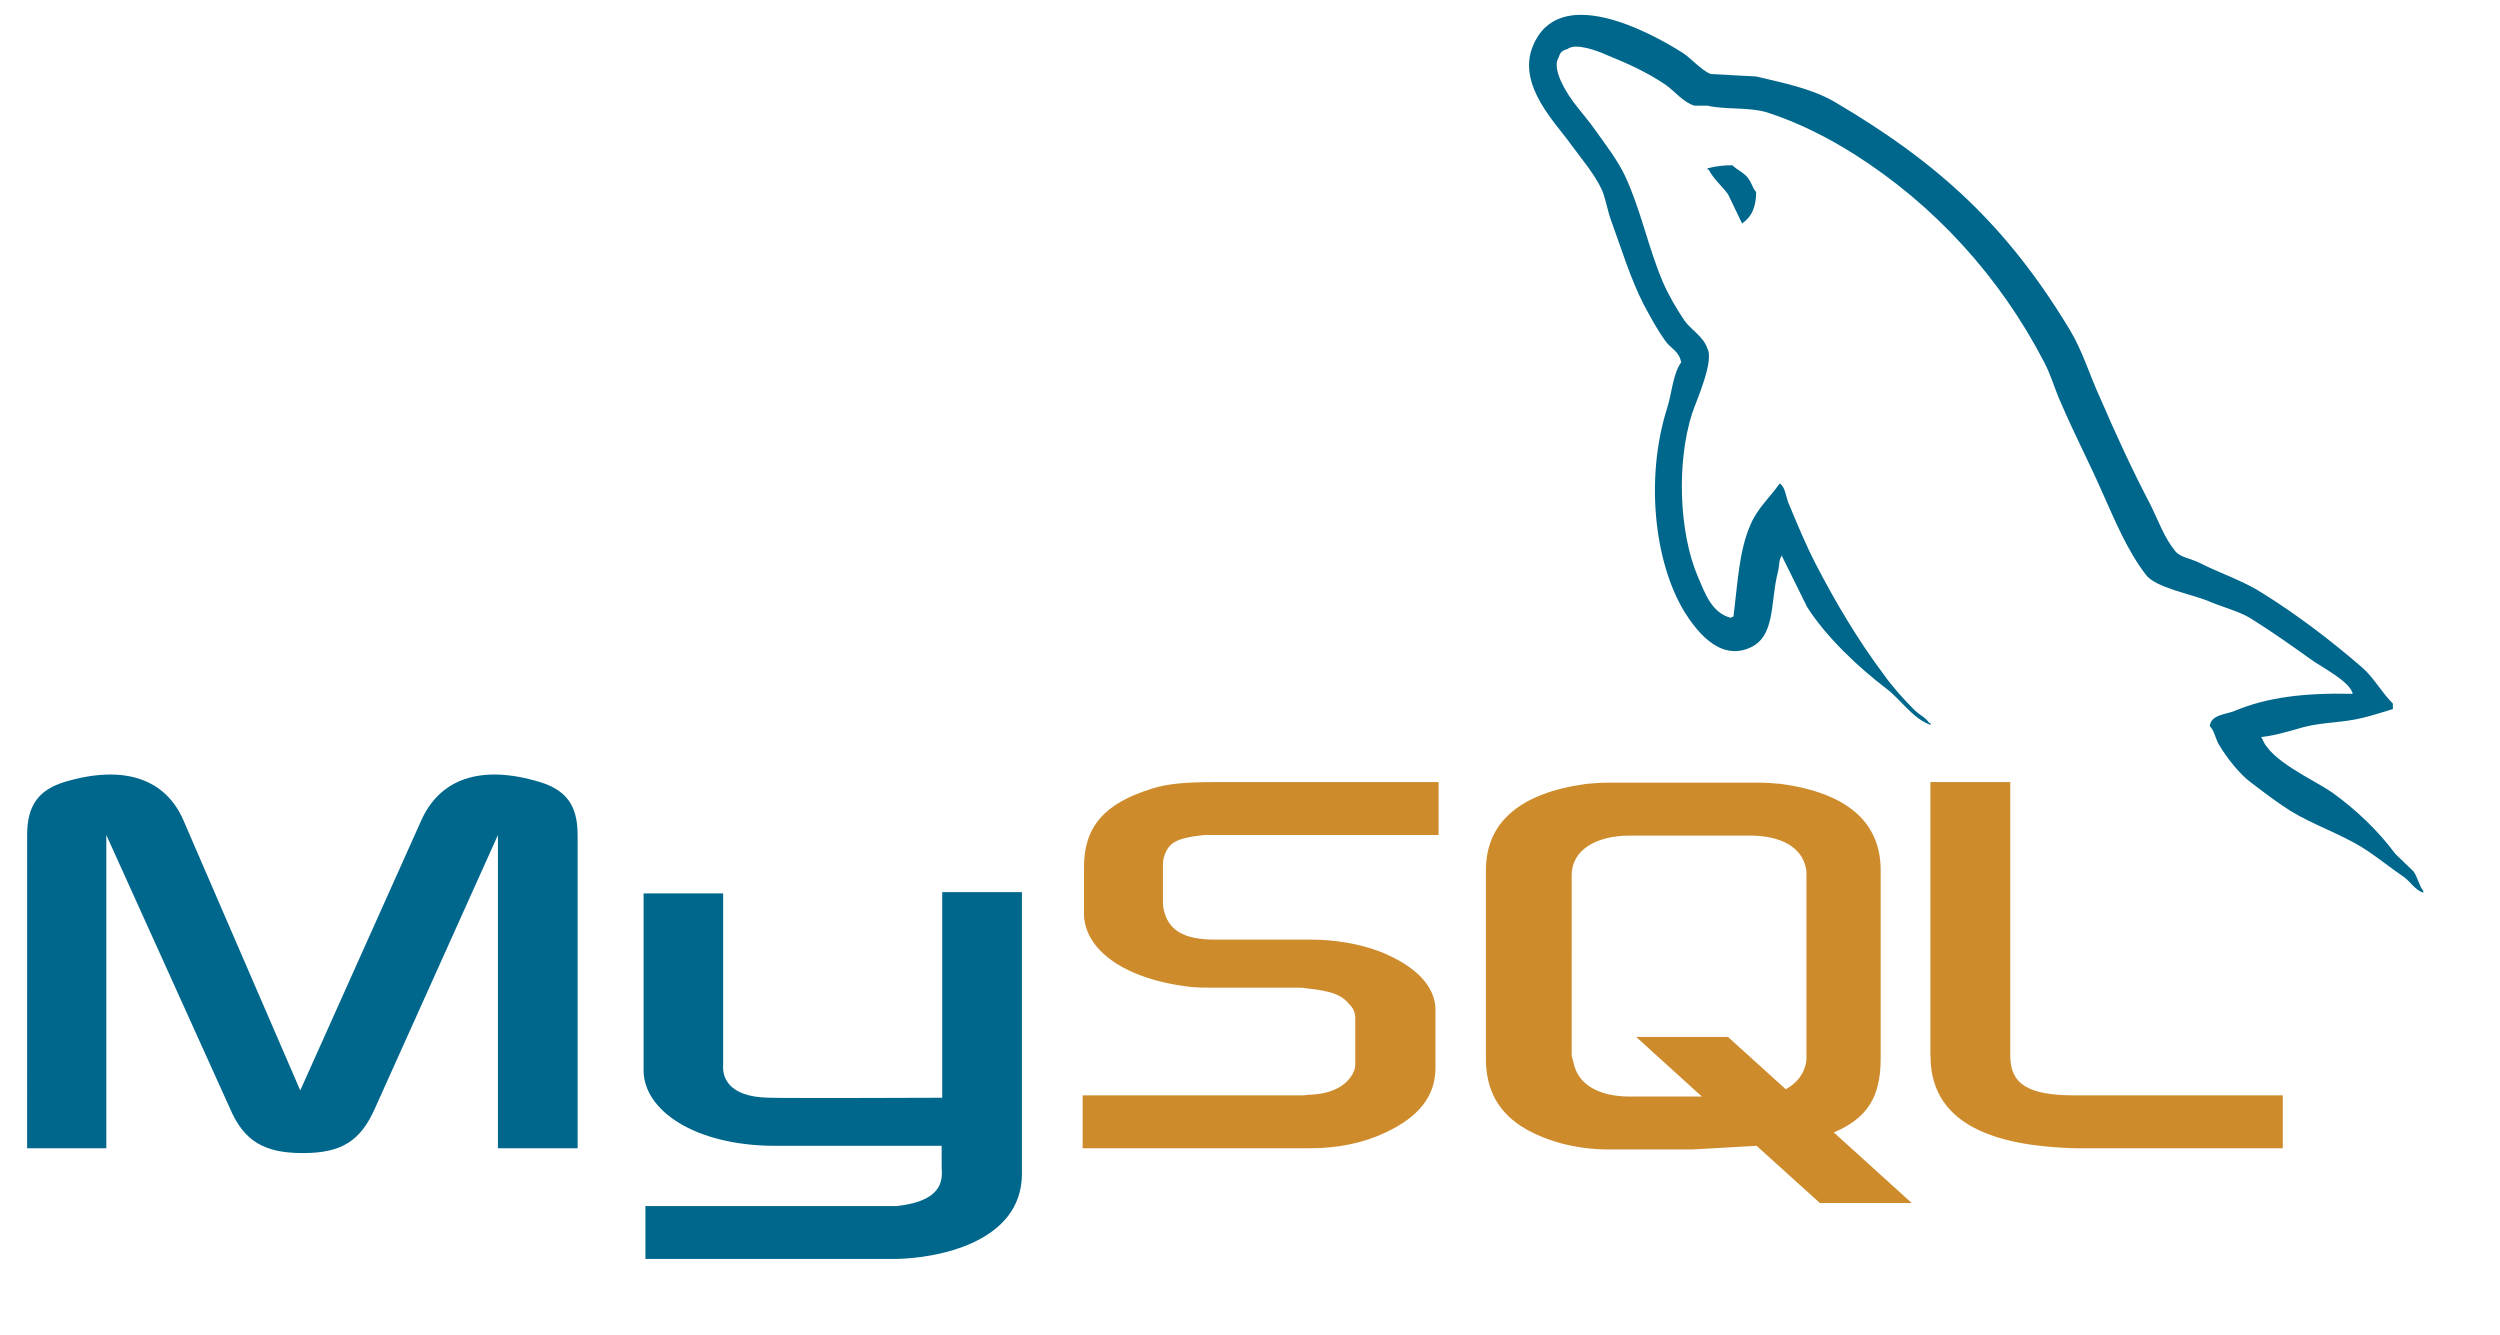
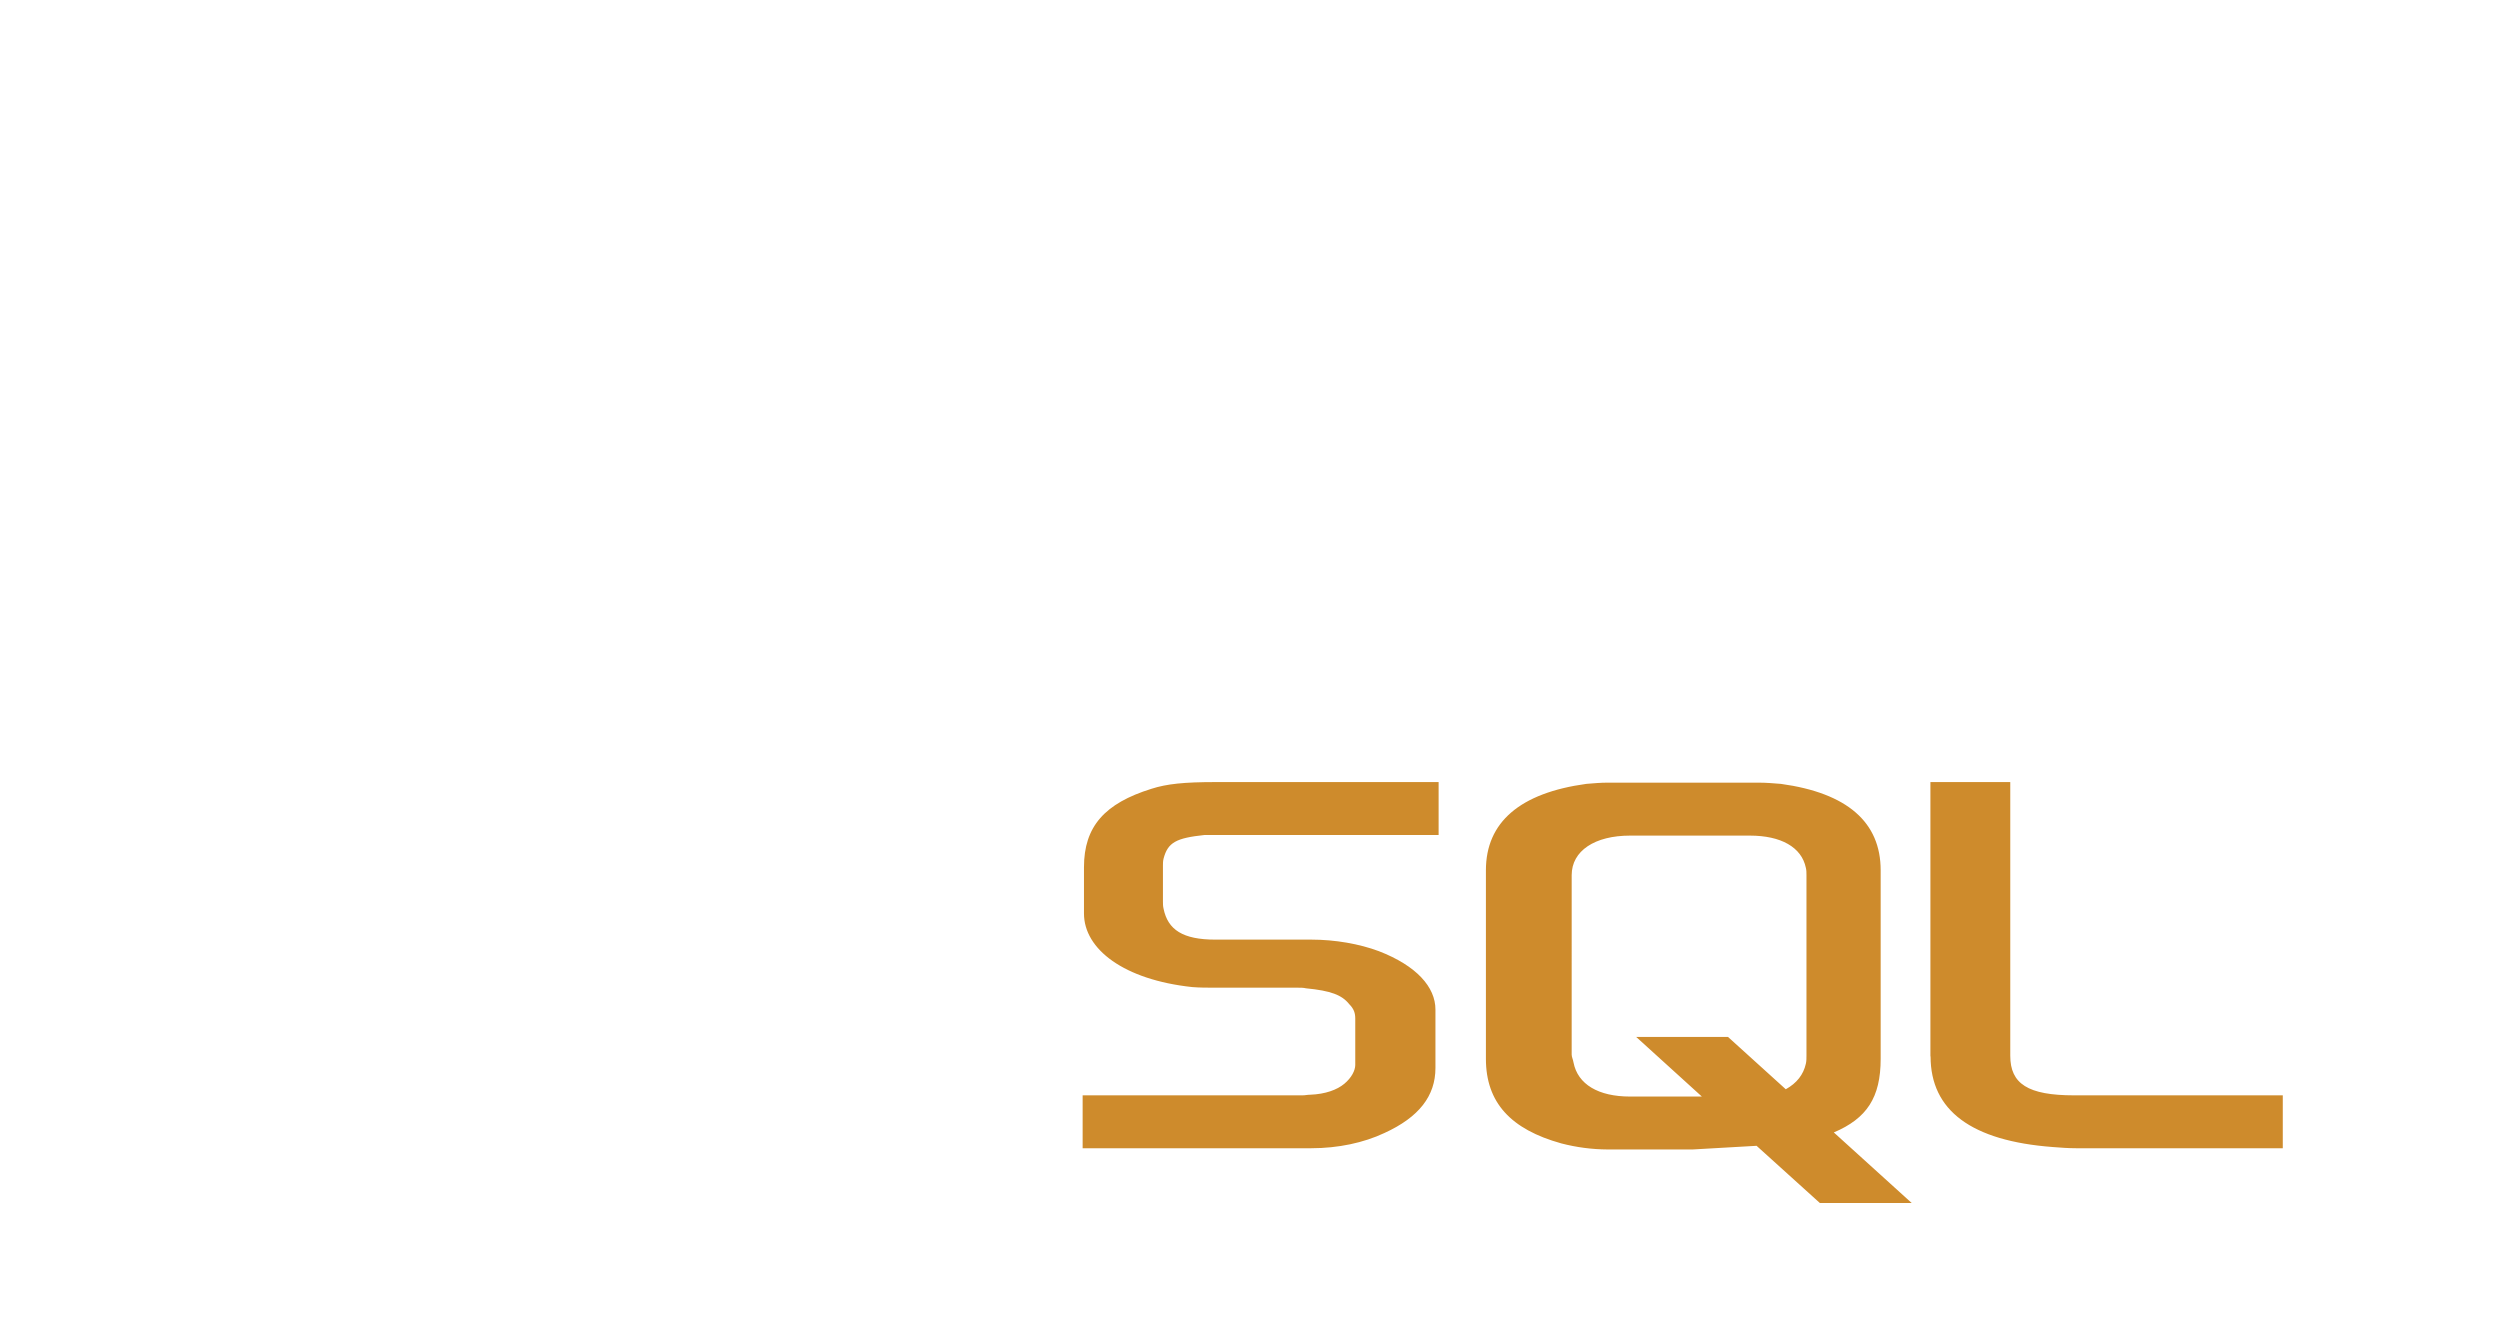
<svg xmlns="http://www.w3.org/2000/svg" xmlns:ns1="http://www.serif.com/" width="100%" height="100%" viewBox="0 0 88 47" version="1.1" xml:space="preserve" style="fill-rule:evenodd;clip-rule:evenodd;stroke-linejoin:round;stroke-miterlimit:2;">
  <g id="Plan-de-travail1" ns1:id="Plan de travail1" transform="matrix(1,0,0,1,-17.125,-4.375)">
    <rect x="17.125" y="4.375" width="87.13" height="46.482" style="fill:none;" />
    <g transform="matrix(0.037,0,0,0.037,14.003,-16.737)">
-       <path d="M110.169,1662.97L185.525,1662.97L185.525,1364.95L303.009,1624.79C316.316,1656.02 335.435,1667.59 372.451,1667.59C409.468,1667.59 427.445,1656.01 441.193,1624.79L558.093,1364.95L558.093,1662.97L633.904,1662.97L633.904,1364.95C633.904,1336.03 622.322,1322.11 598.016,1314.59C540.726,1297.24 502.529,1312.28 485.175,1351.04L370.026,1607.98L258.911,1351.04C242.127,1312.28 203.346,1297.24 145.486,1314.59C121.751,1322.11 110.182,1336.02 110.182,1364.95L110.169,1662.97ZM696.524,1420.51L772.335,1420.51L772.335,1584.28C771.764,1593.53 775.227,1614.37 816.433,1614.93C837.834,1615.51 979.624,1614.93 980.765,1614.93L980.765,1419.34L1056.58,1419.34L1056.58,1687.28C1056.58,1753.24 974.864,1767.69 936.783,1768.29L698.392,1768.29L698.392,1717.96L937.393,1717.96C986.005,1712.75 980.22,1688.46 980.22,1680.35L980.22,1660.66L819.909,1660.66C745.253,1660.08 697.211,1627.1 696.654,1589.48L696.654,1420.48L696.524,1420.51ZM2322.65,1230.69C2276.37,1229.52 2240.47,1234.16 2210.38,1246.9C2201.71,1250.4 2187.81,1250.4 2186.67,1261.38C2191.3,1265.98 2191.86,1273.52 2195.91,1279.9C2202.85,1291.48 2215.02,1307.08 2226.01,1315.17C2238.17,1324.45 2250.32,1333.7 2263.03,1341.8C2285.6,1355.68 2311.06,1363.79 2333.05,1377.68C2345.78,1385.79 2358.51,1396.2 2371.24,1404.89C2377.73,1409.52 2381.66,1417.06 2389.77,1419.93L2389.77,1418.18C2385.72,1413 2384.55,1405.47 2380.52,1399.66C2374.72,1393.89 2368.94,1388.66 2363.14,1382.89C2346.37,1360.32 2325.53,1340.64 2302.96,1324.45C2284.44,1311.71 2243.94,1294.36 2236.42,1272.96L2235.28,1271.79C2247.99,1270.62 2263.03,1265.99 2275.2,1262.52C2294.89,1257.33 2312.82,1258.47 2333.05,1253.27C2342.32,1250.93 2351.57,1248.05 2360.84,1245.16L2360.84,1239.97C2350.43,1229.56 2342.91,1215.67 2331.92,1205.84C2302.41,1180.38 2269.99,1155.49 2236.42,1134.66C2218.48,1123.09 2195.33,1115.55 2176.24,1105.73C2169.27,1102.26 2157.72,1100.52 2153.67,1094.73C2143.23,1082.02 2137.46,1065.23 2129.93,1050.17C2113.16,1018.34 2096.95,983.048 2082.49,949.481C2072.07,926.913 2065.69,904.345 2052.98,883.515C1993.37,785.136 1928.55,725.538 1829.01,667.082C1807.61,654.929 1782.15,649.702 1755.08,643.346L1711.69,641.012C1702.41,636.965 1693.16,625.966 1685.06,620.752C1652.08,599.922 1567,554.786 1542.68,614.397C1527.06,652.01 1565.84,689.04 1579,708.145C1588.86,721.453 1601.57,736.498 1608.53,751.543C1612.42,761.375 1613.72,771.803 1617.78,782.218C1627.03,807.678 1635.72,836.044 1647.87,859.78C1654.36,871.933 1661.17,884.682 1669.27,895.668C1673.9,902.023 1682.01,904.929 1683.74,915.344C1675.63,926.926 1675.07,944.267 1670.44,958.755C1649.6,1024.15 1657.7,1105.16 1687.21,1153.18C1696.49,1167.64 1718.34,1199.48 1747.99,1187.32C1774.03,1176.9 1768.22,1143.92 1775.75,1114.98C1777.5,1108.04 1776.33,1103.41 1779.79,1098.77L1779.79,1099.93L1803.53,1147.96C1821.47,1176.32 1852.72,1205.84 1878.76,1225.53C1892.63,1235.94 1903.63,1253.89 1920.99,1260.25L1920.99,1258.5L1919.84,1258.5C1916.37,1253.31 1911.15,1250.97 1906.52,1246.93C1896.11,1236.51 1884.54,1223.77 1876.43,1212.2C1852.14,1179.81 1830.74,1143.92 1811.63,1106.89C1802.36,1088.95 1794.25,1069.27 1786.76,1051.34C1783.26,1044.38 1783.26,1033.96 1777.48,1030.51C1768.79,1043.22 1756.08,1054.24 1749.69,1069.86C1738.69,1094.73 1737.55,1125.41 1733.5,1157.24C1731.17,1157.82 1732.2,1157.24 1731.17,1158.4C1712.67,1153.79 1706.29,1134.67 1699.35,1118.48C1682,1077.39 1679.09,1011.43 1694.14,963.969C1698.18,951.816 1715.56,913.619 1708.62,902.049C1705.12,891.051 1693.58,884.695 1687.2,876.005C1679.68,865.006 1671.6,851.128 1666.38,838.975C1652.5,806.55 1645.56,770.687 1630.51,738.275C1623.54,723.23 1611.4,707.601 1601.56,693.722C1590.56,678.093 1578.43,667.095 1569.74,648.586C1566.85,642.231 1562.8,631.803 1567.43,624.851C1568.57,620.22 1570.91,618.495 1575.51,617.328C1583.04,610.973 1604.46,619.066 1611.98,622.516C1633.38,631.206 1651.32,639.3 1669.26,651.44C1677.37,657.224 1686.06,668.223 1696.47,671.128L1708.64,671.128C1727.16,675.175 1747.98,672.296 1765.32,677.484C1795.99,687.341 1823.76,701.79 1848.66,717.432C1924.46,765.46 1986.98,833.748 2029.21,915.357C2036.15,928.664 2039.04,940.817 2045.42,954.708C2057.59,983.074 2072.63,1012 2084.76,1039.79C2096.93,1066.99 2108.49,1094.79 2125.85,1117.35C2134.54,1129.51 2169.25,1135.86 2184.86,1142.23C2196.45,1147.42 2214.37,1152.09 2224.81,1158.44C2244.47,1170.6 2264.15,1184.49 2282.66,1197.8C2291.91,1204.72 2320.86,1219.2 2322.58,1230.74L2322.65,1230.69ZM1732.5,727.808C1724.51,727.737 1716.54,728.71 1708.79,730.7L1708.79,731.868L1709.93,731.868C1714.57,741.128 1722.67,747.497 1728.46,755.603L1741.78,783.385L1742.92,782.218C1751.03,776.433 1755.08,767.173 1755.08,753.294C1751.61,749.248 1751.04,745.188 1748.14,741.141C1744.67,735.357 1737.15,732.451 1732.5,727.834L1732.5,727.808Z" style="fill:rgb(0,103,140);" />
      <path d="M1114.35,1662.97L1331.93,1662.97C1357.39,1662.97 1381.71,1657.78 1401.38,1648.51C1434.36,1633.46 1449.99,1613.23 1449.99,1586.6L1449.99,1531.05C1449.99,1509.65 1432.05,1489.38 1396.19,1475.5C1377.66,1468.56 1354.51,1464.5 1331.95,1464.5L1240.51,1464.5C1209.83,1464.5 1195.37,1455.23 1191.31,1434.99C1190.74,1432.68 1190.74,1430.36 1190.74,1428.05L1190.74,1393.9C1190.74,1392.15 1190.74,1389.86 1191.31,1387.55C1195.36,1371.92 1203.46,1367.86 1230.22,1364.98L1453.01,1364.98L1453.01,1314.62L1241.21,1314.62C1210.53,1314.62 1194.33,1316.37 1179.86,1321C1135.29,1334.88 1115.62,1356.87 1115.62,1395.63L1115.62,1439.64C1115.62,1473.75 1153.81,1502.71 1218.62,1509.65C1225.56,1510.23 1233.09,1510.23 1240.61,1510.23L1318.74,1510.23C1321.63,1510.23 1324.51,1510.23 1326.82,1510.82C1350.56,1513.13 1360.97,1517.17 1367.91,1525.84C1372.54,1530.47 1373.71,1534.53 1373.71,1539.74L1373.71,1583.71C1373.71,1588.9 1370.23,1595.88 1363.29,1601.65C1356.36,1607.42 1345.33,1611.48 1330.87,1612.06C1327.98,1612.06 1326.27,1612.65 1323.35,1612.65L1114.35,1612.65L1114.35,1662.97ZM1921.03,1575.6C1921.03,1627.1 1959.93,1656.02 2037.37,1661.83C2044.89,1662.41 2051.83,1662.97 2059.35,1662.97L2256.11,1662.97L2256.11,1612.65L2057.63,1612.65C2013.62,1612.65 1996.85,1601.65 1996.85,1575.03L1996.85,1314.62L1920.88,1314.62L1920.88,1575.62L1921.03,1575.6ZM1498,1577.9L1498,1398.52C1498,1352.8 1530.4,1325.01 1593.5,1316.34C1600.44,1315.76 1607.38,1315.17 1613.74,1315.17L1757.24,1315.17C1764.76,1315.17 1771.14,1315.76 1778.66,1316.34C1841.74,1325.01 1873.55,1352.79 1873.55,1398.52L1873.55,1577.9C1873.55,1614.93 1860.26,1634.62 1828.99,1647.94L1903.05,1715.05L1815.68,1715.05L1755.5,1660.66L1694.72,1664.14L1613.71,1664.14C1598.87,1664.06 1584.09,1662.12 1569.73,1658.37C1521.74,1645.03 1498,1619.59 1498,1577.9ZM1579.59,1573.88C1579.59,1576.19 1580.88,1578.48 1581.34,1581.4C1585.38,1602.22 1605.05,1613.8 1635.14,1613.8L1703.44,1613.8L1640.95,1557.08L1728.31,1557.08L1783.28,1606.86C1793.72,1601.06 1800.08,1592.96 1802.39,1582.54C1802.97,1580.23 1802.97,1577.35 1802.97,1575.02L1802.97,1403.14C1802.97,1400.83 1802.97,1398.53 1802.39,1396.2C1798.34,1376.54 1778.68,1365.55 1749.16,1365.55L1635.15,1365.55C1601.58,1365.55 1579.6,1380.01 1579.6,1403.14L1579.59,1573.88Z" style="fill:rgb(206,139,44);" />
    </g>
  </g>
</svg>